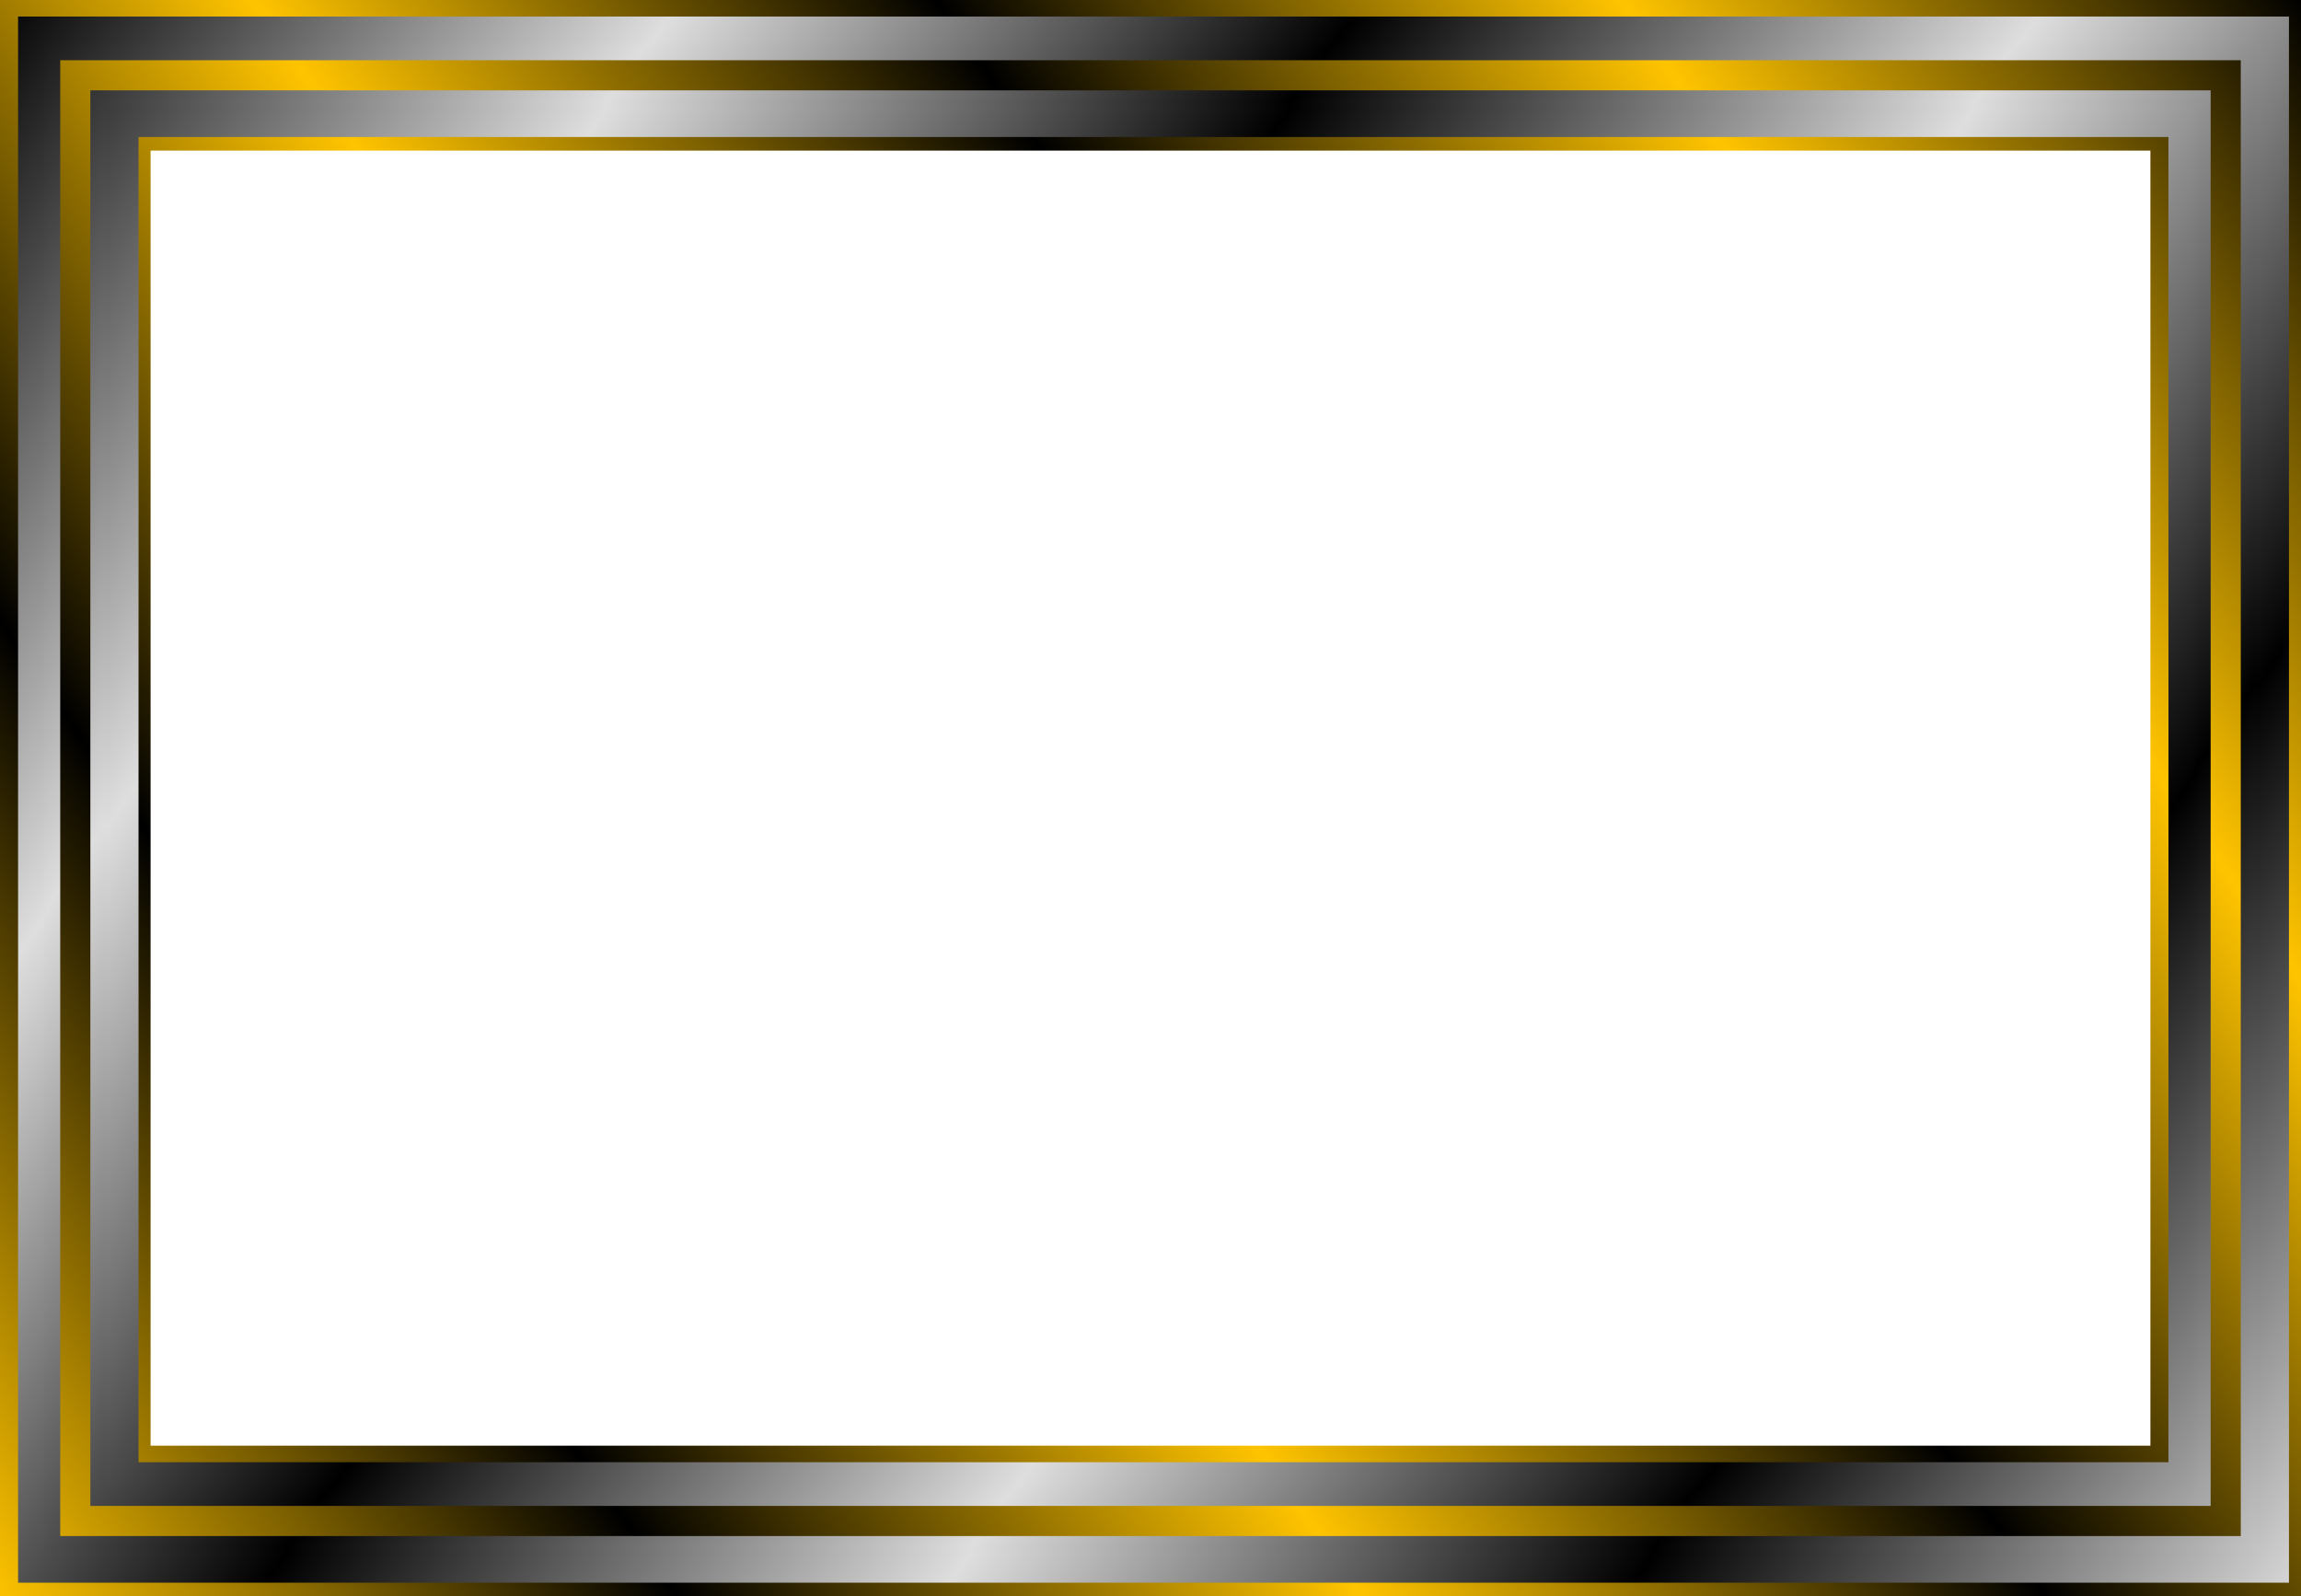
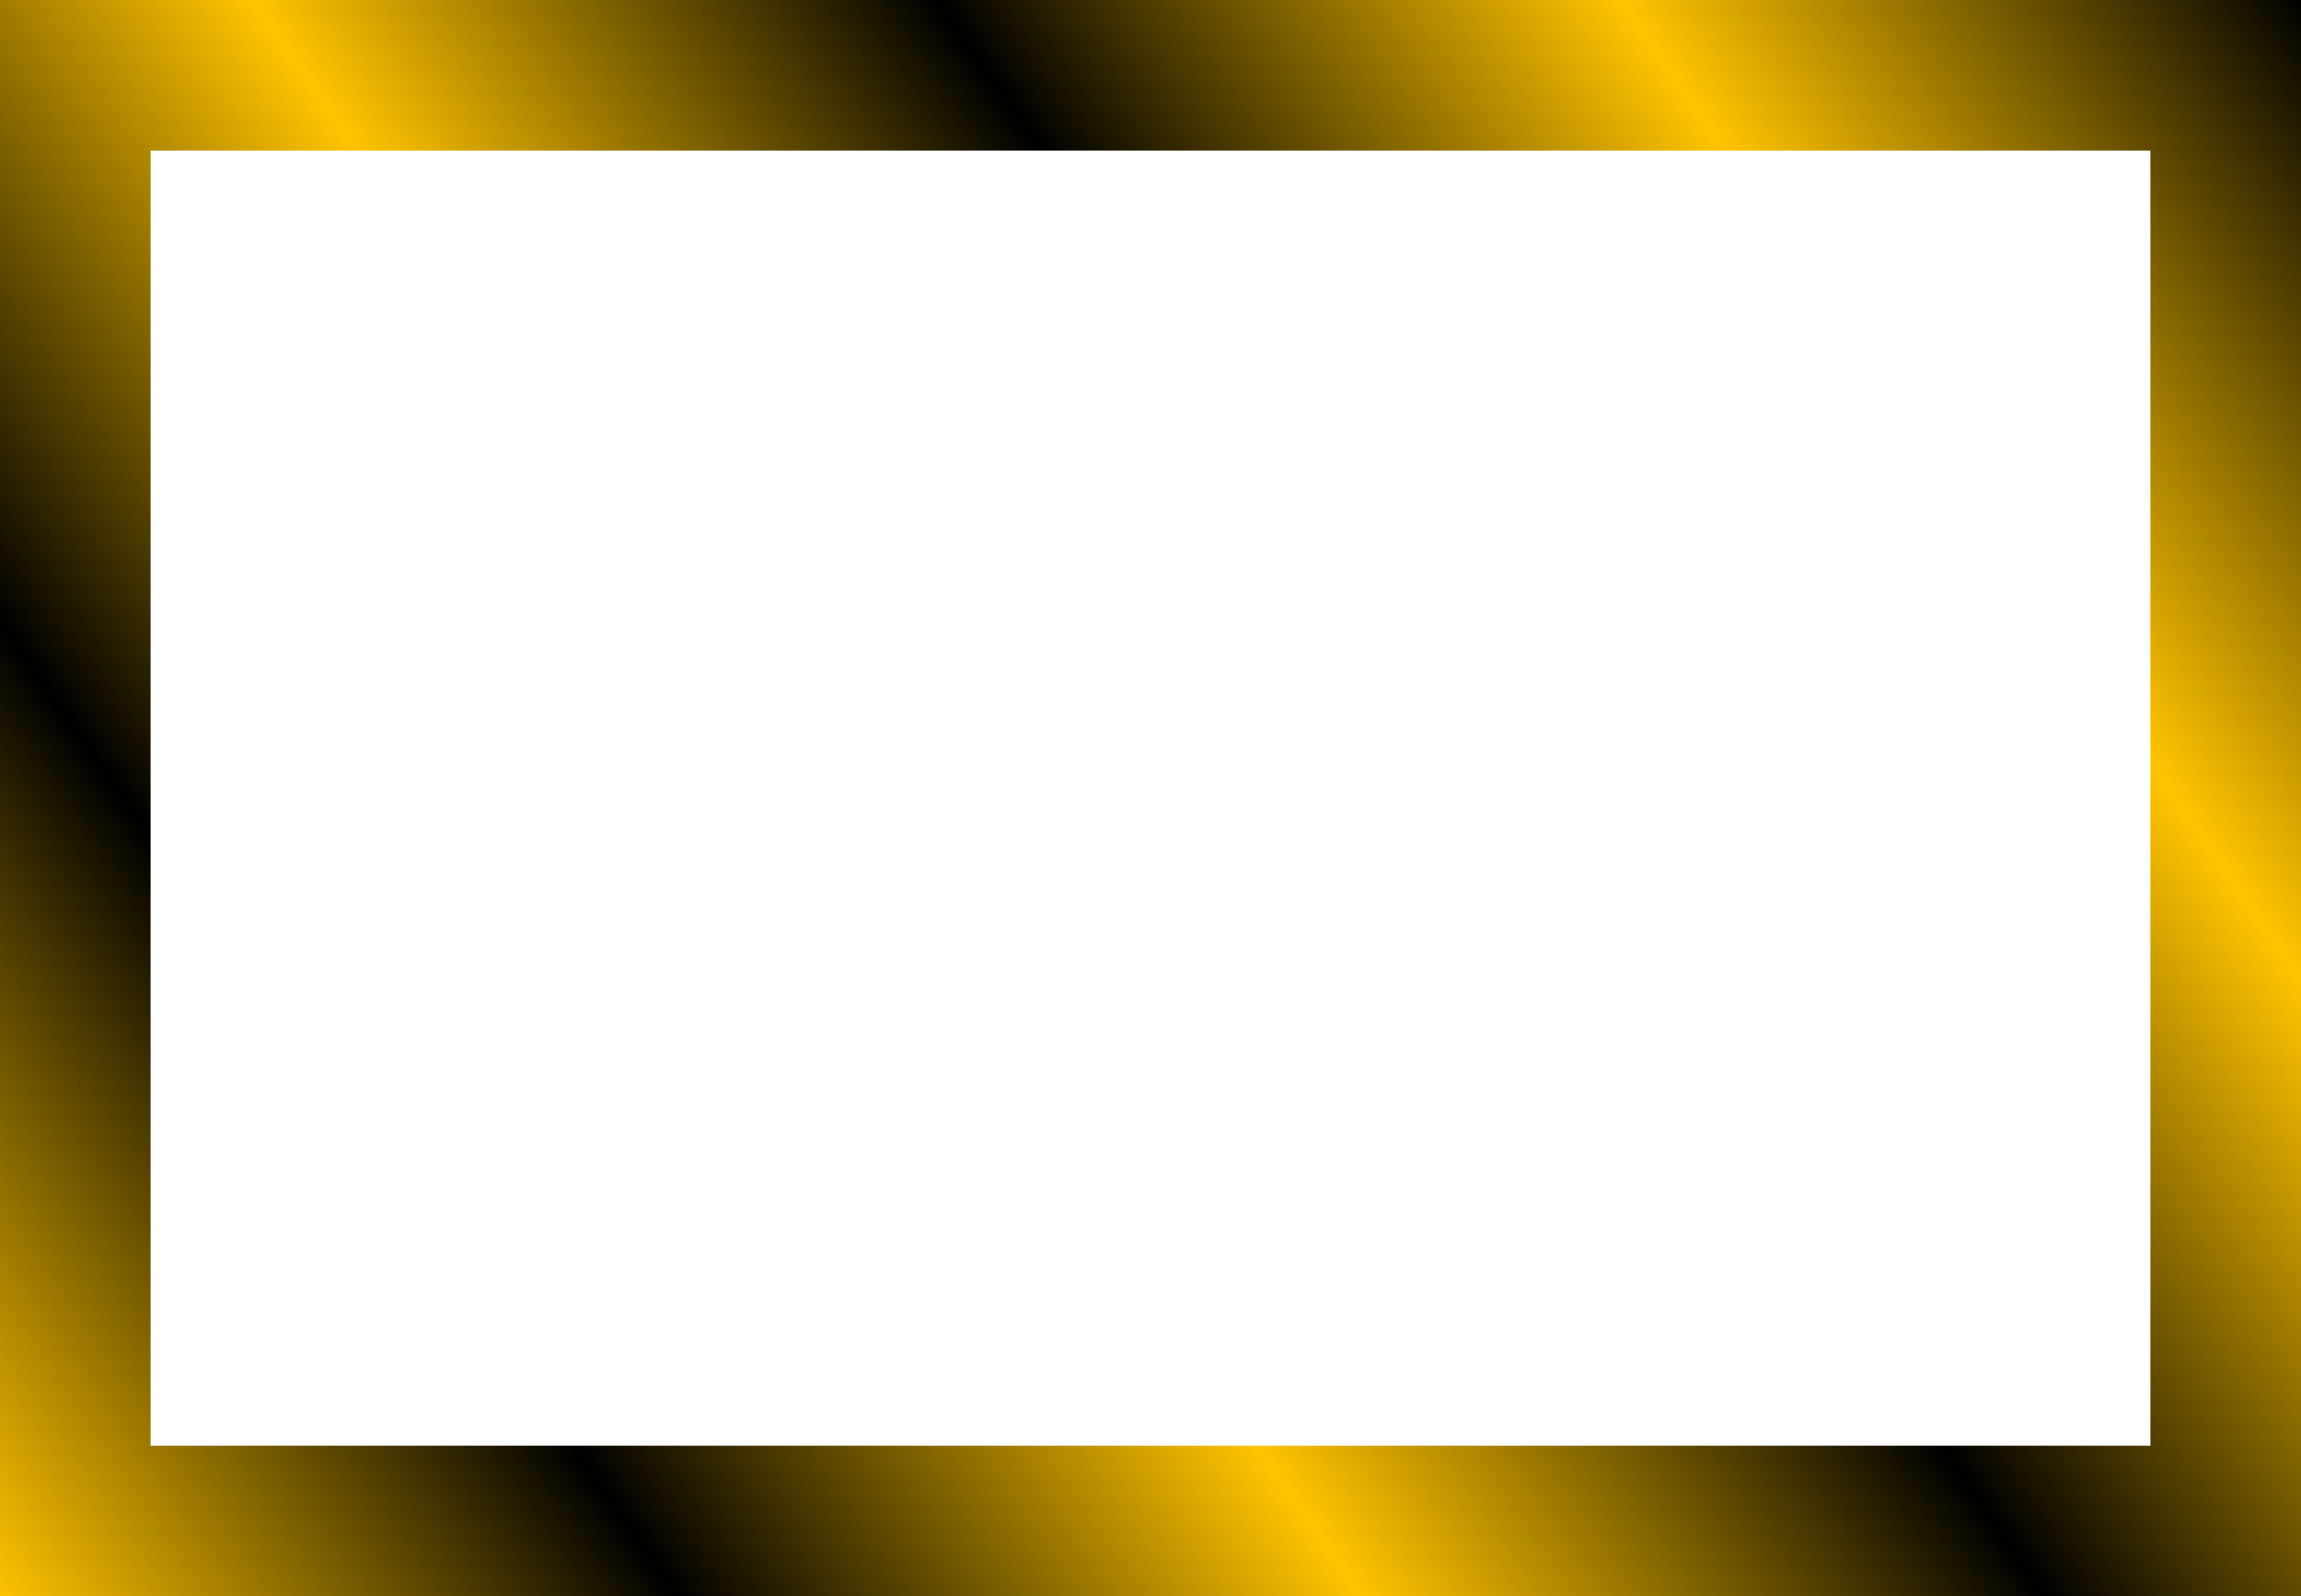
<svg xmlns="http://www.w3.org/2000/svg" xmlns:xlink="http://www.w3.org/1999/xlink" width="431.24mm" height="299.16mm" version="1.1" viewBox="0 0 1528 1060">
  <defs>
    <linearGradient id="c" x1="395.41" x2="233.75" y1="1475.4" y2="1543.6" gradientTransform="matrix(1 0 0 -1 0 1651.3)" gradientUnits="userSpaceOnUse">
      <stop offset="0" />
      <stop stop-color="#dedede" offset=".2" />
      <stop offset=".4" />
      <stop stop-color="#dedede" offset=".6" />
      <stop offset=".8" />
      <stop stop-color="#dedede" offset="1" />
    </linearGradient>
    <linearGradient id="b" x1="395.41" x2="233.75" y1="1475.4" y2="1543.6" gradientTransform="matrix(1 0 0 -1 0 1651.3)" gradientUnits="userSpaceOnUse">
      <stop stop-color="#ffc400" offset="0" />
      <stop offset=".2" />
      <stop stop-color="#ffc400" offset=".4" />
      <stop offset=".6" />
      <stop stop-color="#ffc400" offset=".8" />
      <stop offset="1" />
    </linearGradient>
    <linearGradient id="d" x1="306.19" x2="-.196" y1="212.41" y2="-.406" gradientTransform="matrix(-5 0 0 5 -2464.6 -543.35)" gradientUnits="userSpaceOnUse" xlink:href="#b" />
    <linearGradient id="f" x1="306.19" x2="-.196" y1="212.41" y2="-.406" gradientTransform="matrix(-5 0 0 -5 -2462.6 517.63)" gradientUnits="userSpaceOnUse" xlink:href="#c" />
    <linearGradient id="e" x1="306.19" x2="-.196" y1="212.41" y2="-.406" gradientTransform="matrix(-5 0 0 -5 -2464.6 516.65)" gradientUnits="userSpaceOnUse" xlink:href="#c" />
  </defs>
  <g transform="translate(3992.6 543.35)">
    <path d="m-2464.6-543.35v1060h-1528v-1060h1528zm-100 100h-1328v860h1328v-860z" fill="url(#d)" />
-     <path d="m-2472.6-532.37h-1508v1040h1508v-1040zm-82 960h-1346v-880h1348v880h-2z" fill="url(#f)" />
-     <path d="m-3972.6-523.35h1488v1020h-1488v-1020zm62 960h1366v-900h-1368v900h2z" fill="url(#d)" />
-     <path d="m-2494.6-513.35h-1468v1e3h1468v-1e3zm-42 960h-1386v-920h1388v920h-2z" fill="url(#e)" />
    <path d="m-3952.6-503.35h1448v980h-1448v-980zm22 960h1406v-940h-1408v940h2z" fill="url(#d)" />
  </g>
</svg>